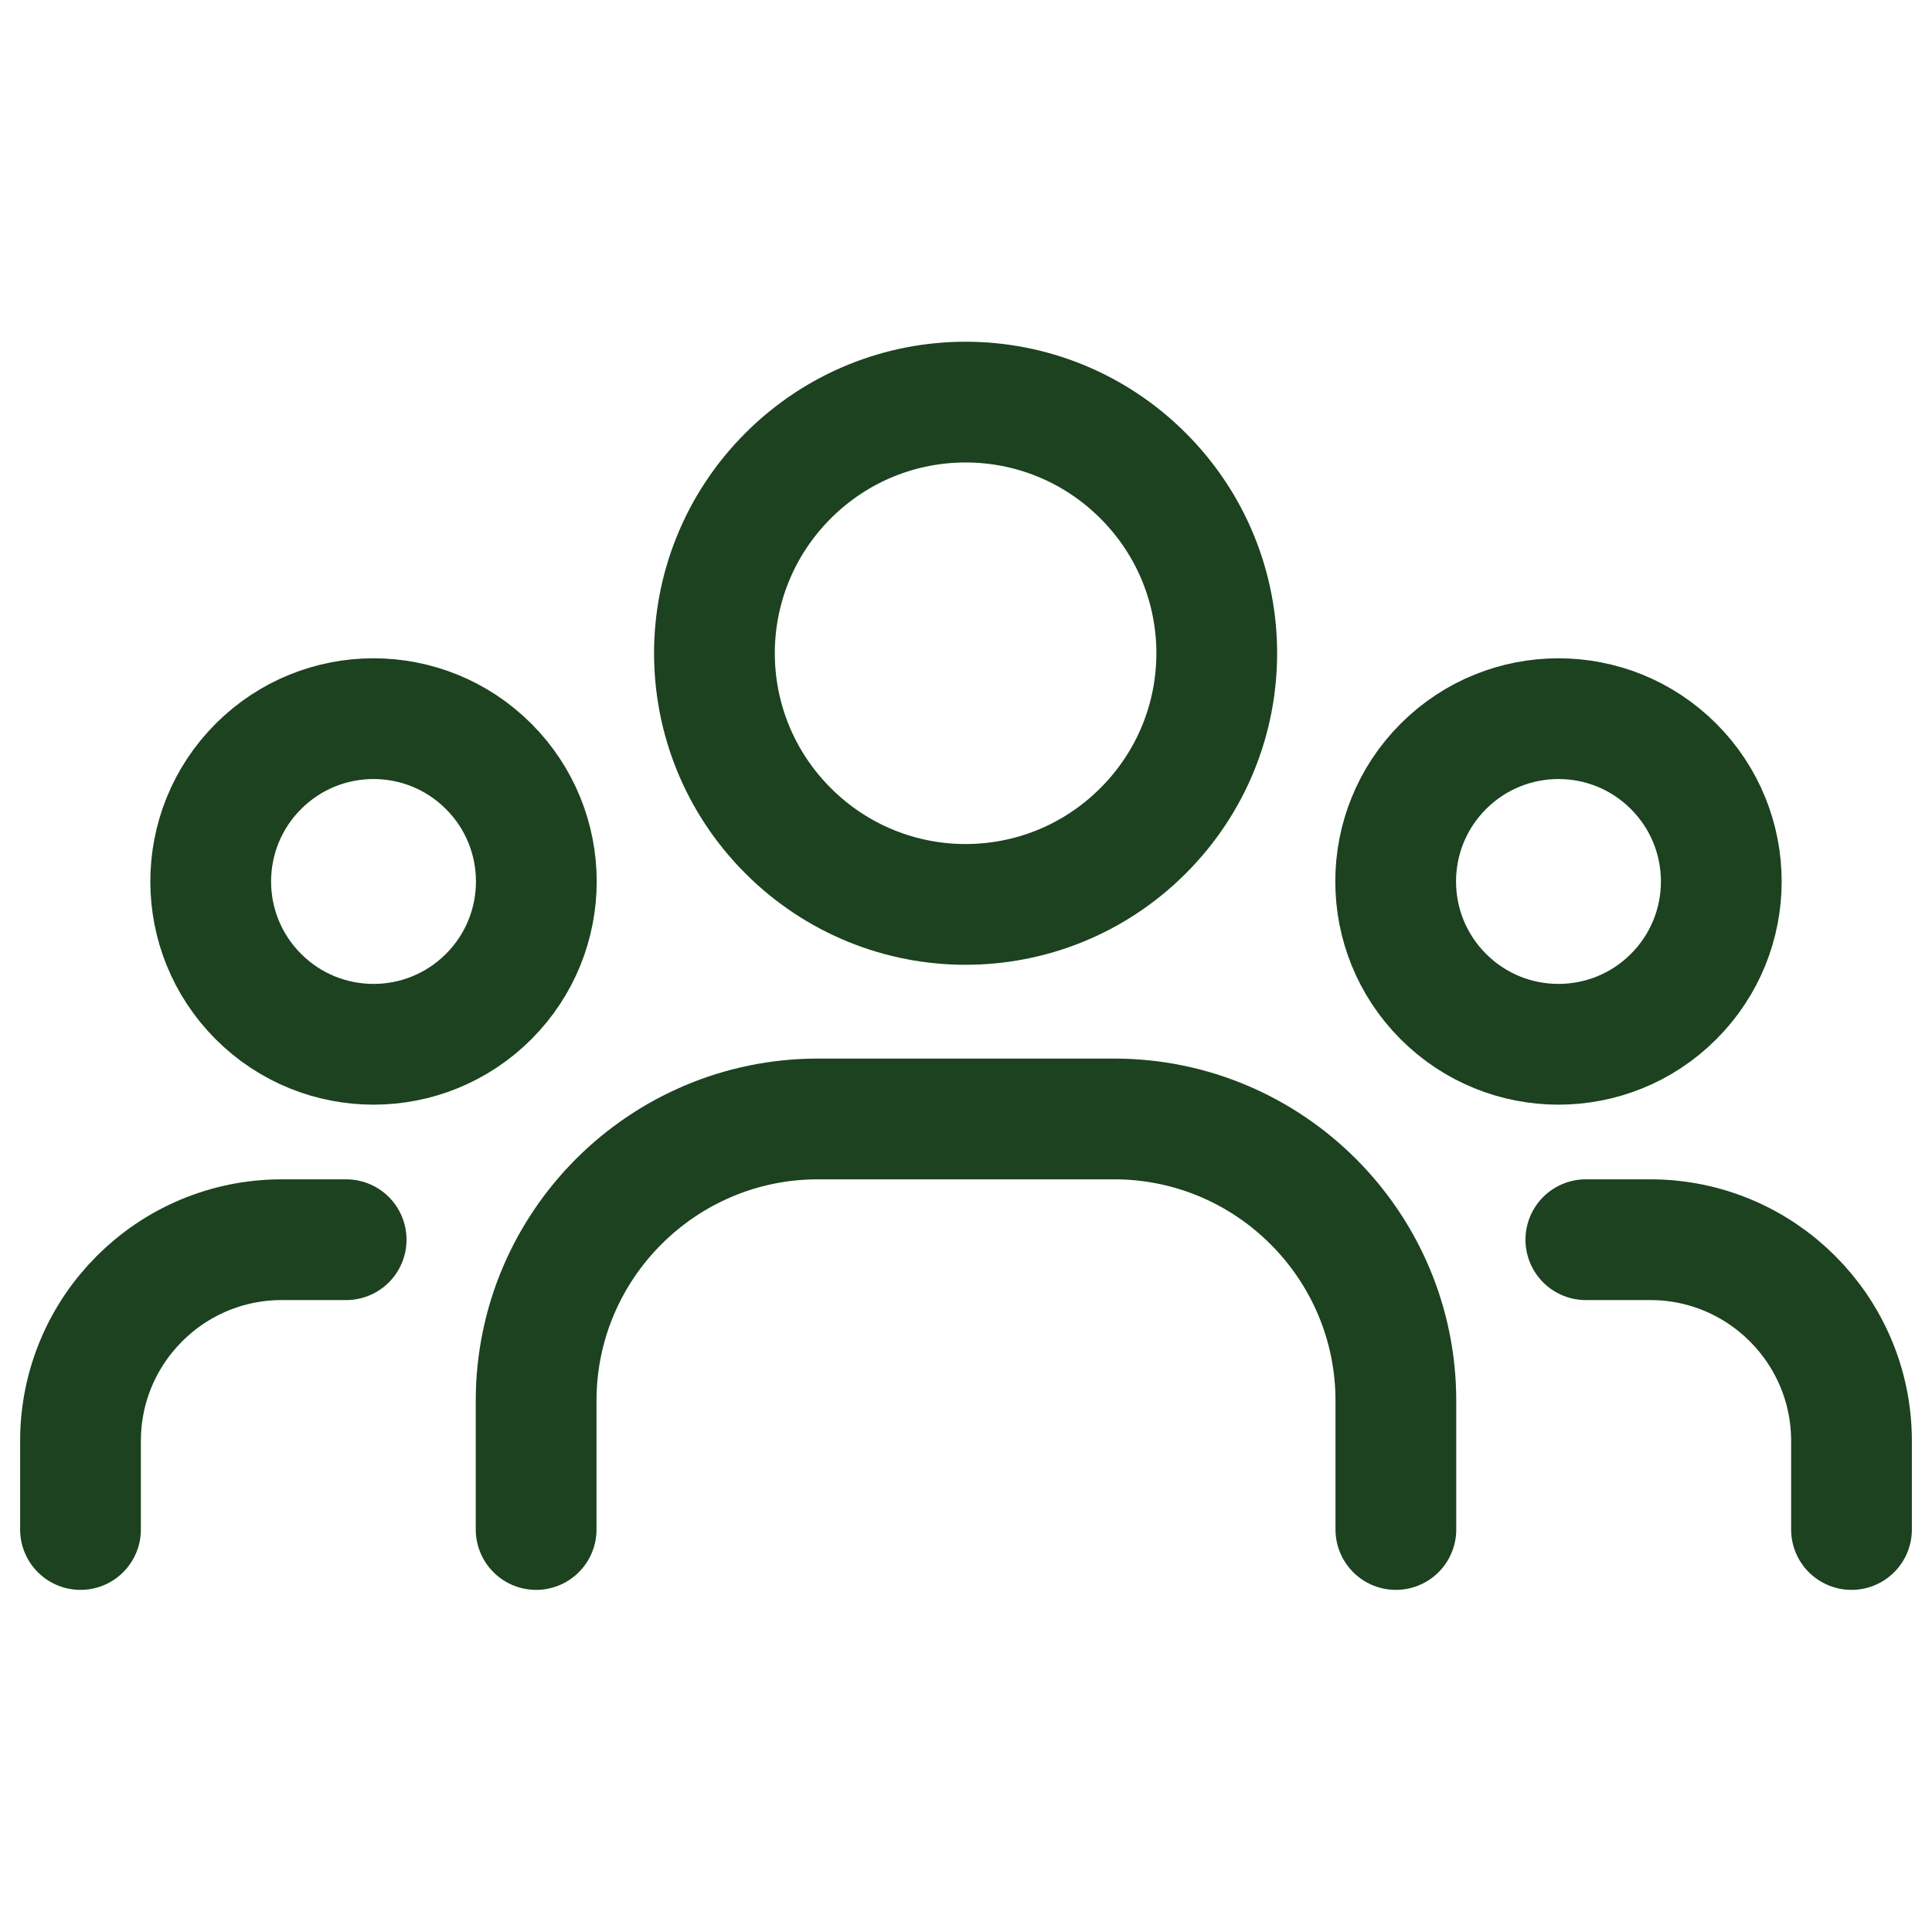
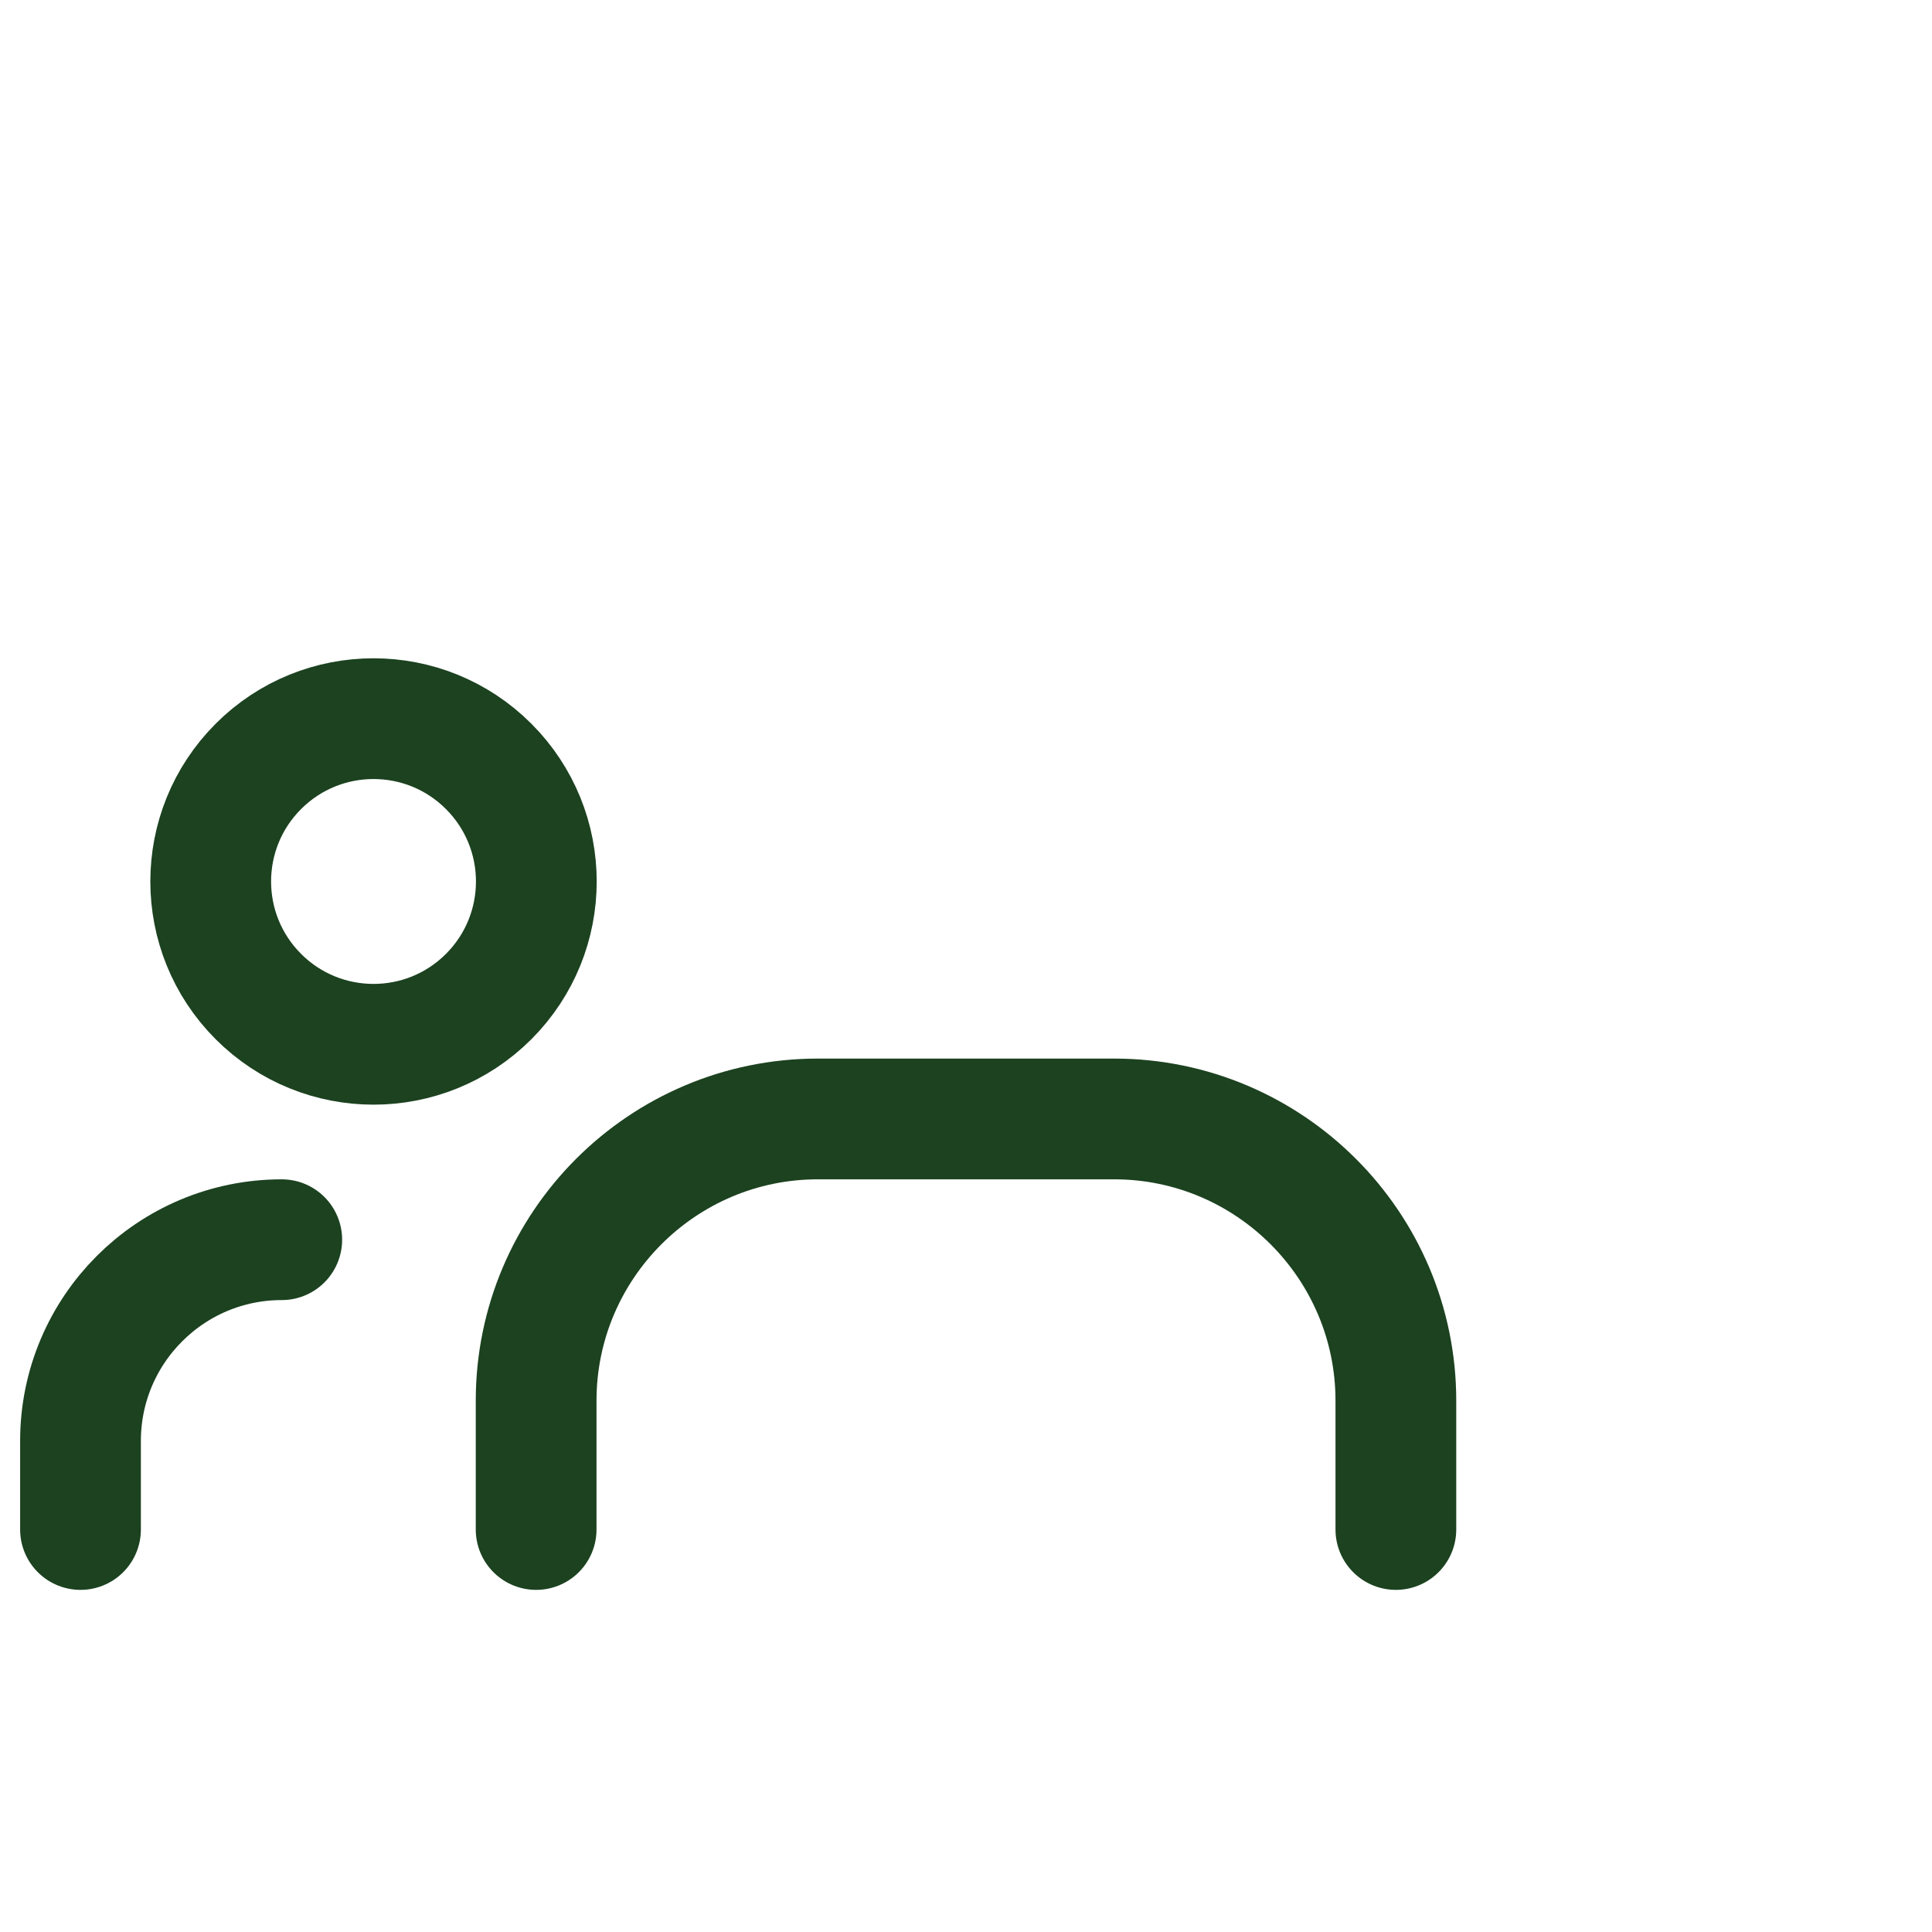
<svg xmlns="http://www.w3.org/2000/svg" id="Lag_1" viewBox="0 0 24 24">
  <defs>
    <style>.cls-1{fill:none;stroke:#1c4220;stroke-linecap:round;stroke-linejoin:round;stroke-width:1.5px;}</style>
  </defs>
-   <path class="cls-1" d="M20.79,9.52c.79.79.79,2.07,0,2.86-.79.79-2.07.79-2.86,0-.79-.79-.79-2.07,0-2.86.79-.79,2.07-.79,2.86,0" />
-   <path class="cls-1" d="M14.2,5.91c1.22,1.22,1.22,3.19,0,4.41-1.22,1.22-3.19,1.22-4.41,0-1.22-1.22-1.22-3.19,0-4.41,1.22-1.22,3.19-1.22,4.41,0" />
  <path class="cls-1" d="M6.07,9.52c.79.79.79,2.07,0,2.86-.79.79-2.07.79-2.86,0-.79-.79-.79-2.07,0-2.86.79-.79,2.07-.79,2.86,0" />
-   <path class="cls-1" d="M23,19v-1.1c0-1.38-1.12-2.5-2.5-2.5h-.8" />
-   <path class="cls-1" d="M1,19v-1.1c0-1.38,1.12-2.5,2.5-2.5h.8" />
+   <path class="cls-1" d="M1,19v-1.1c0-1.38,1.12-2.5,2.5-2.5" />
  <path class="cls-1" d="M17.34,19v-1.6c0-1.93-1.57-3.5-3.5-3.5h-3.68c-1.93,0-3.5,1.57-3.5,3.5v1.6" />
</svg>